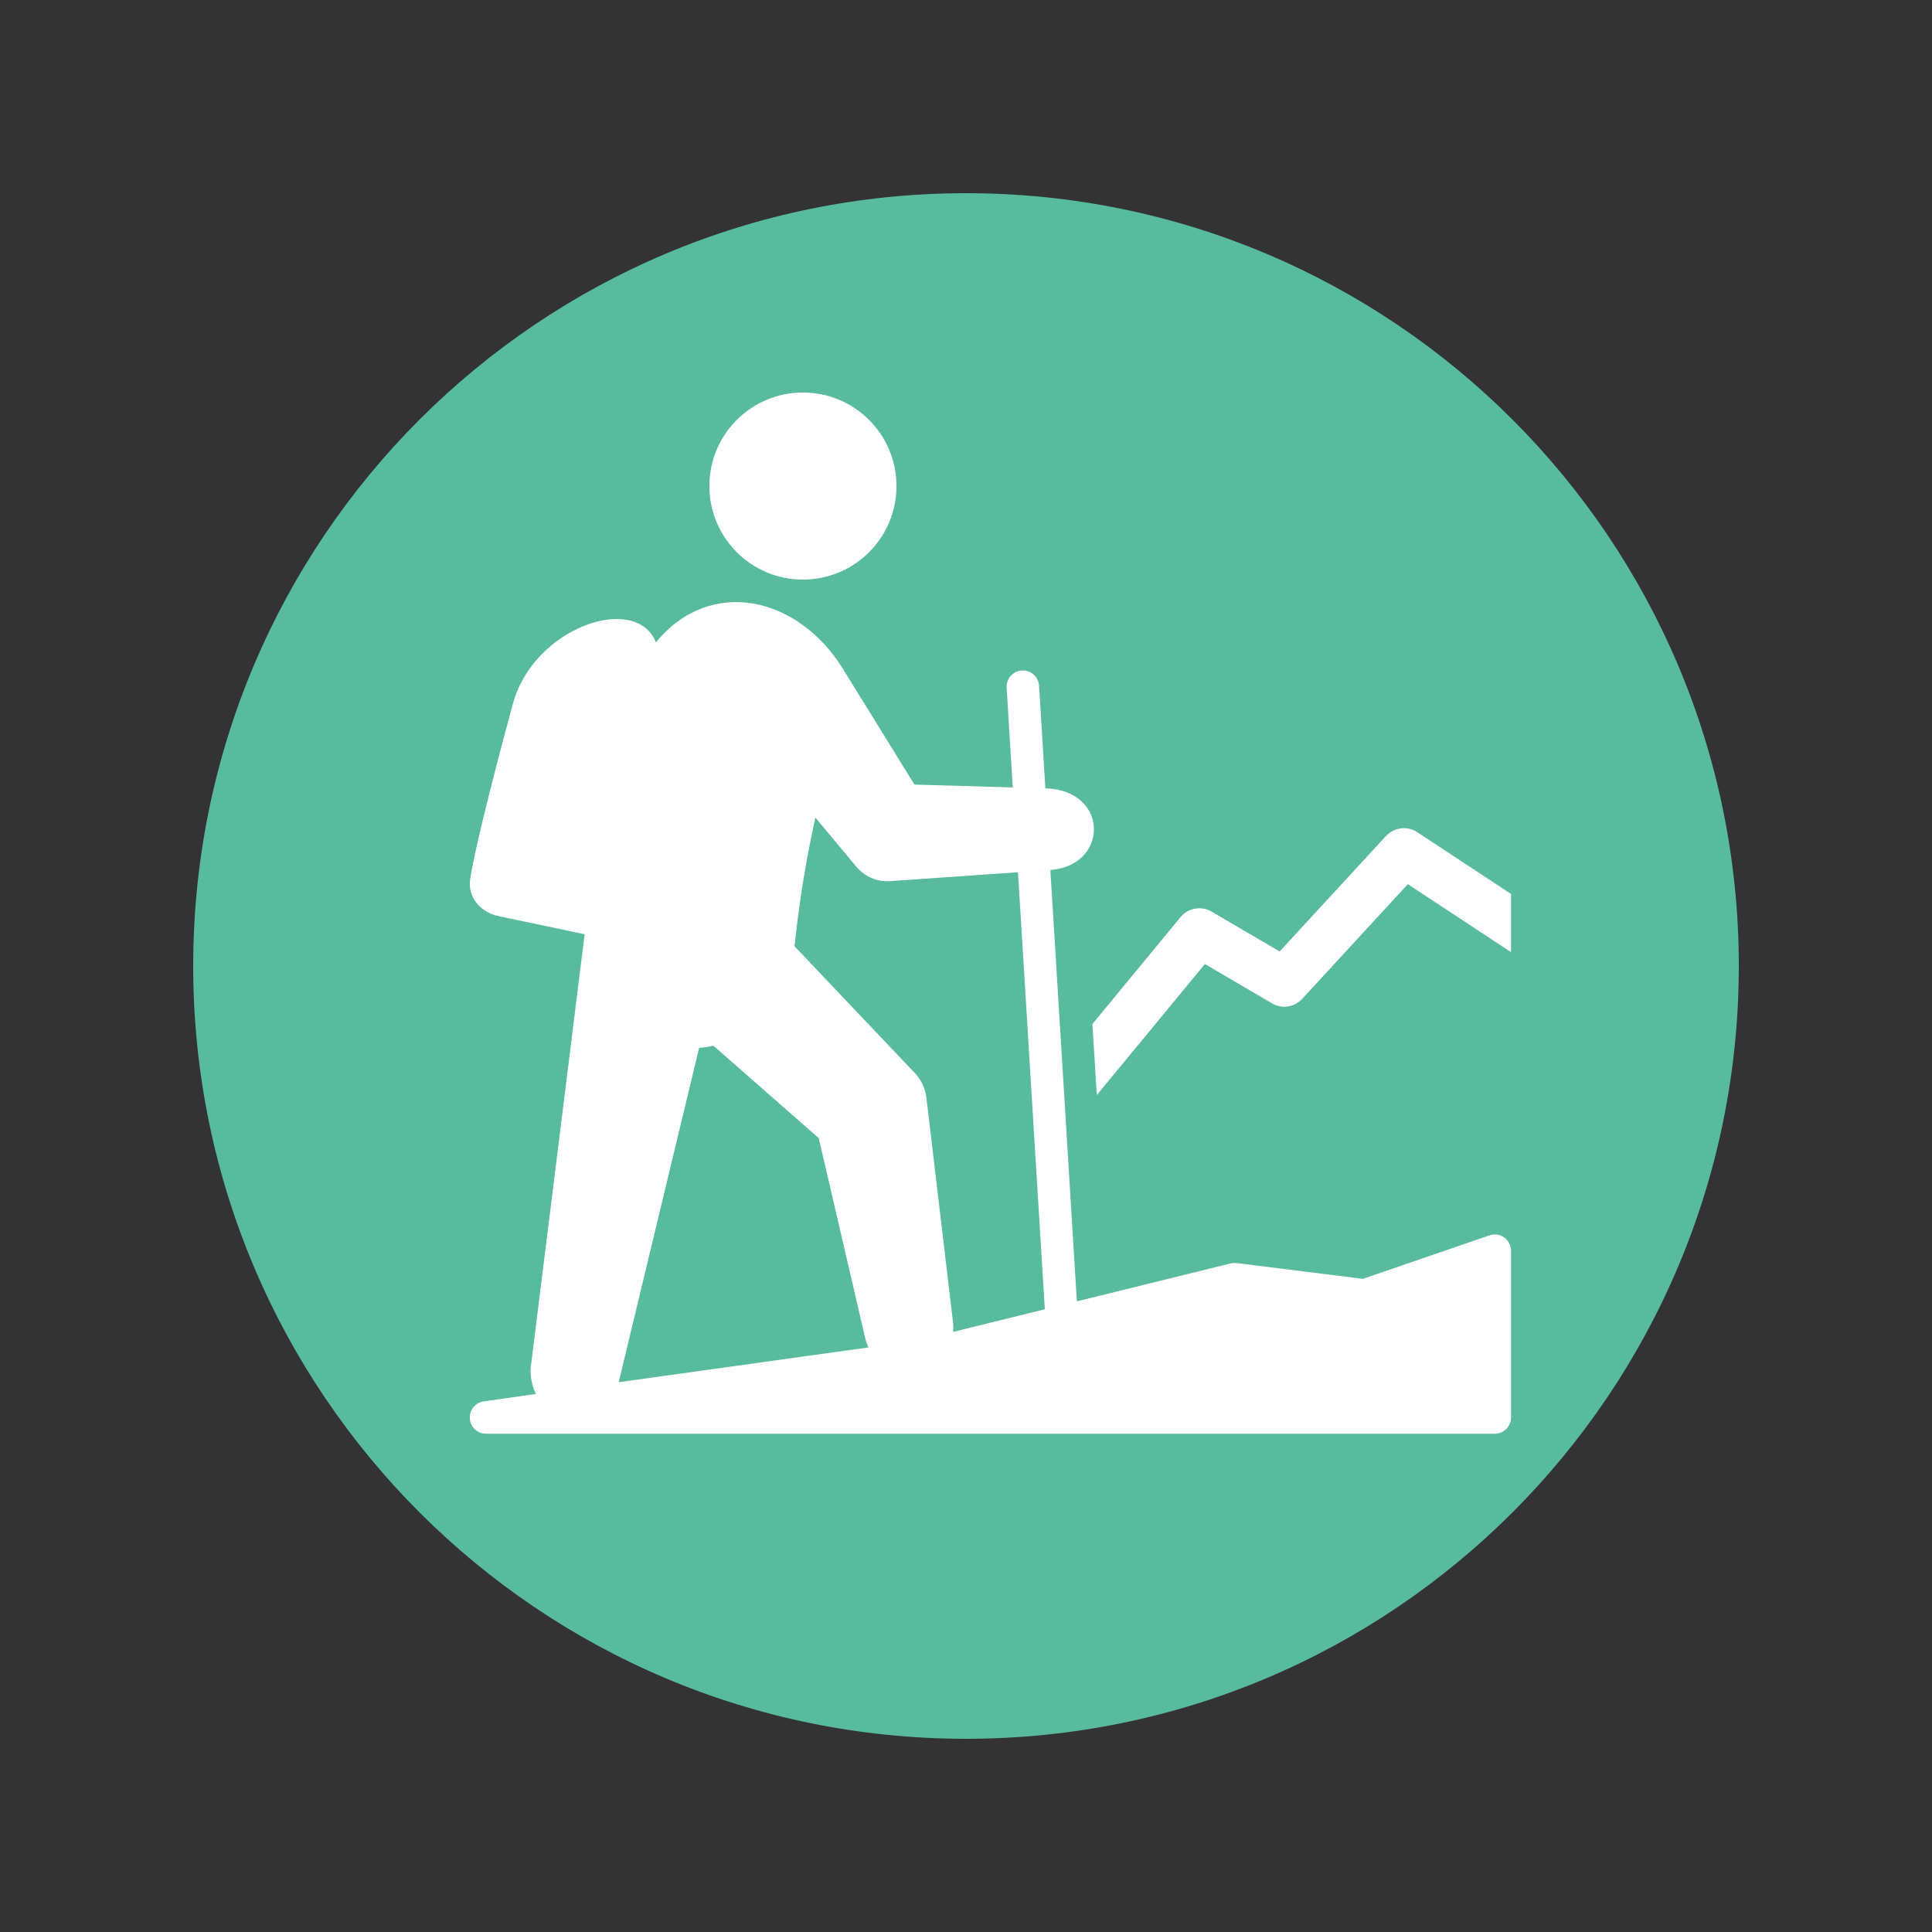
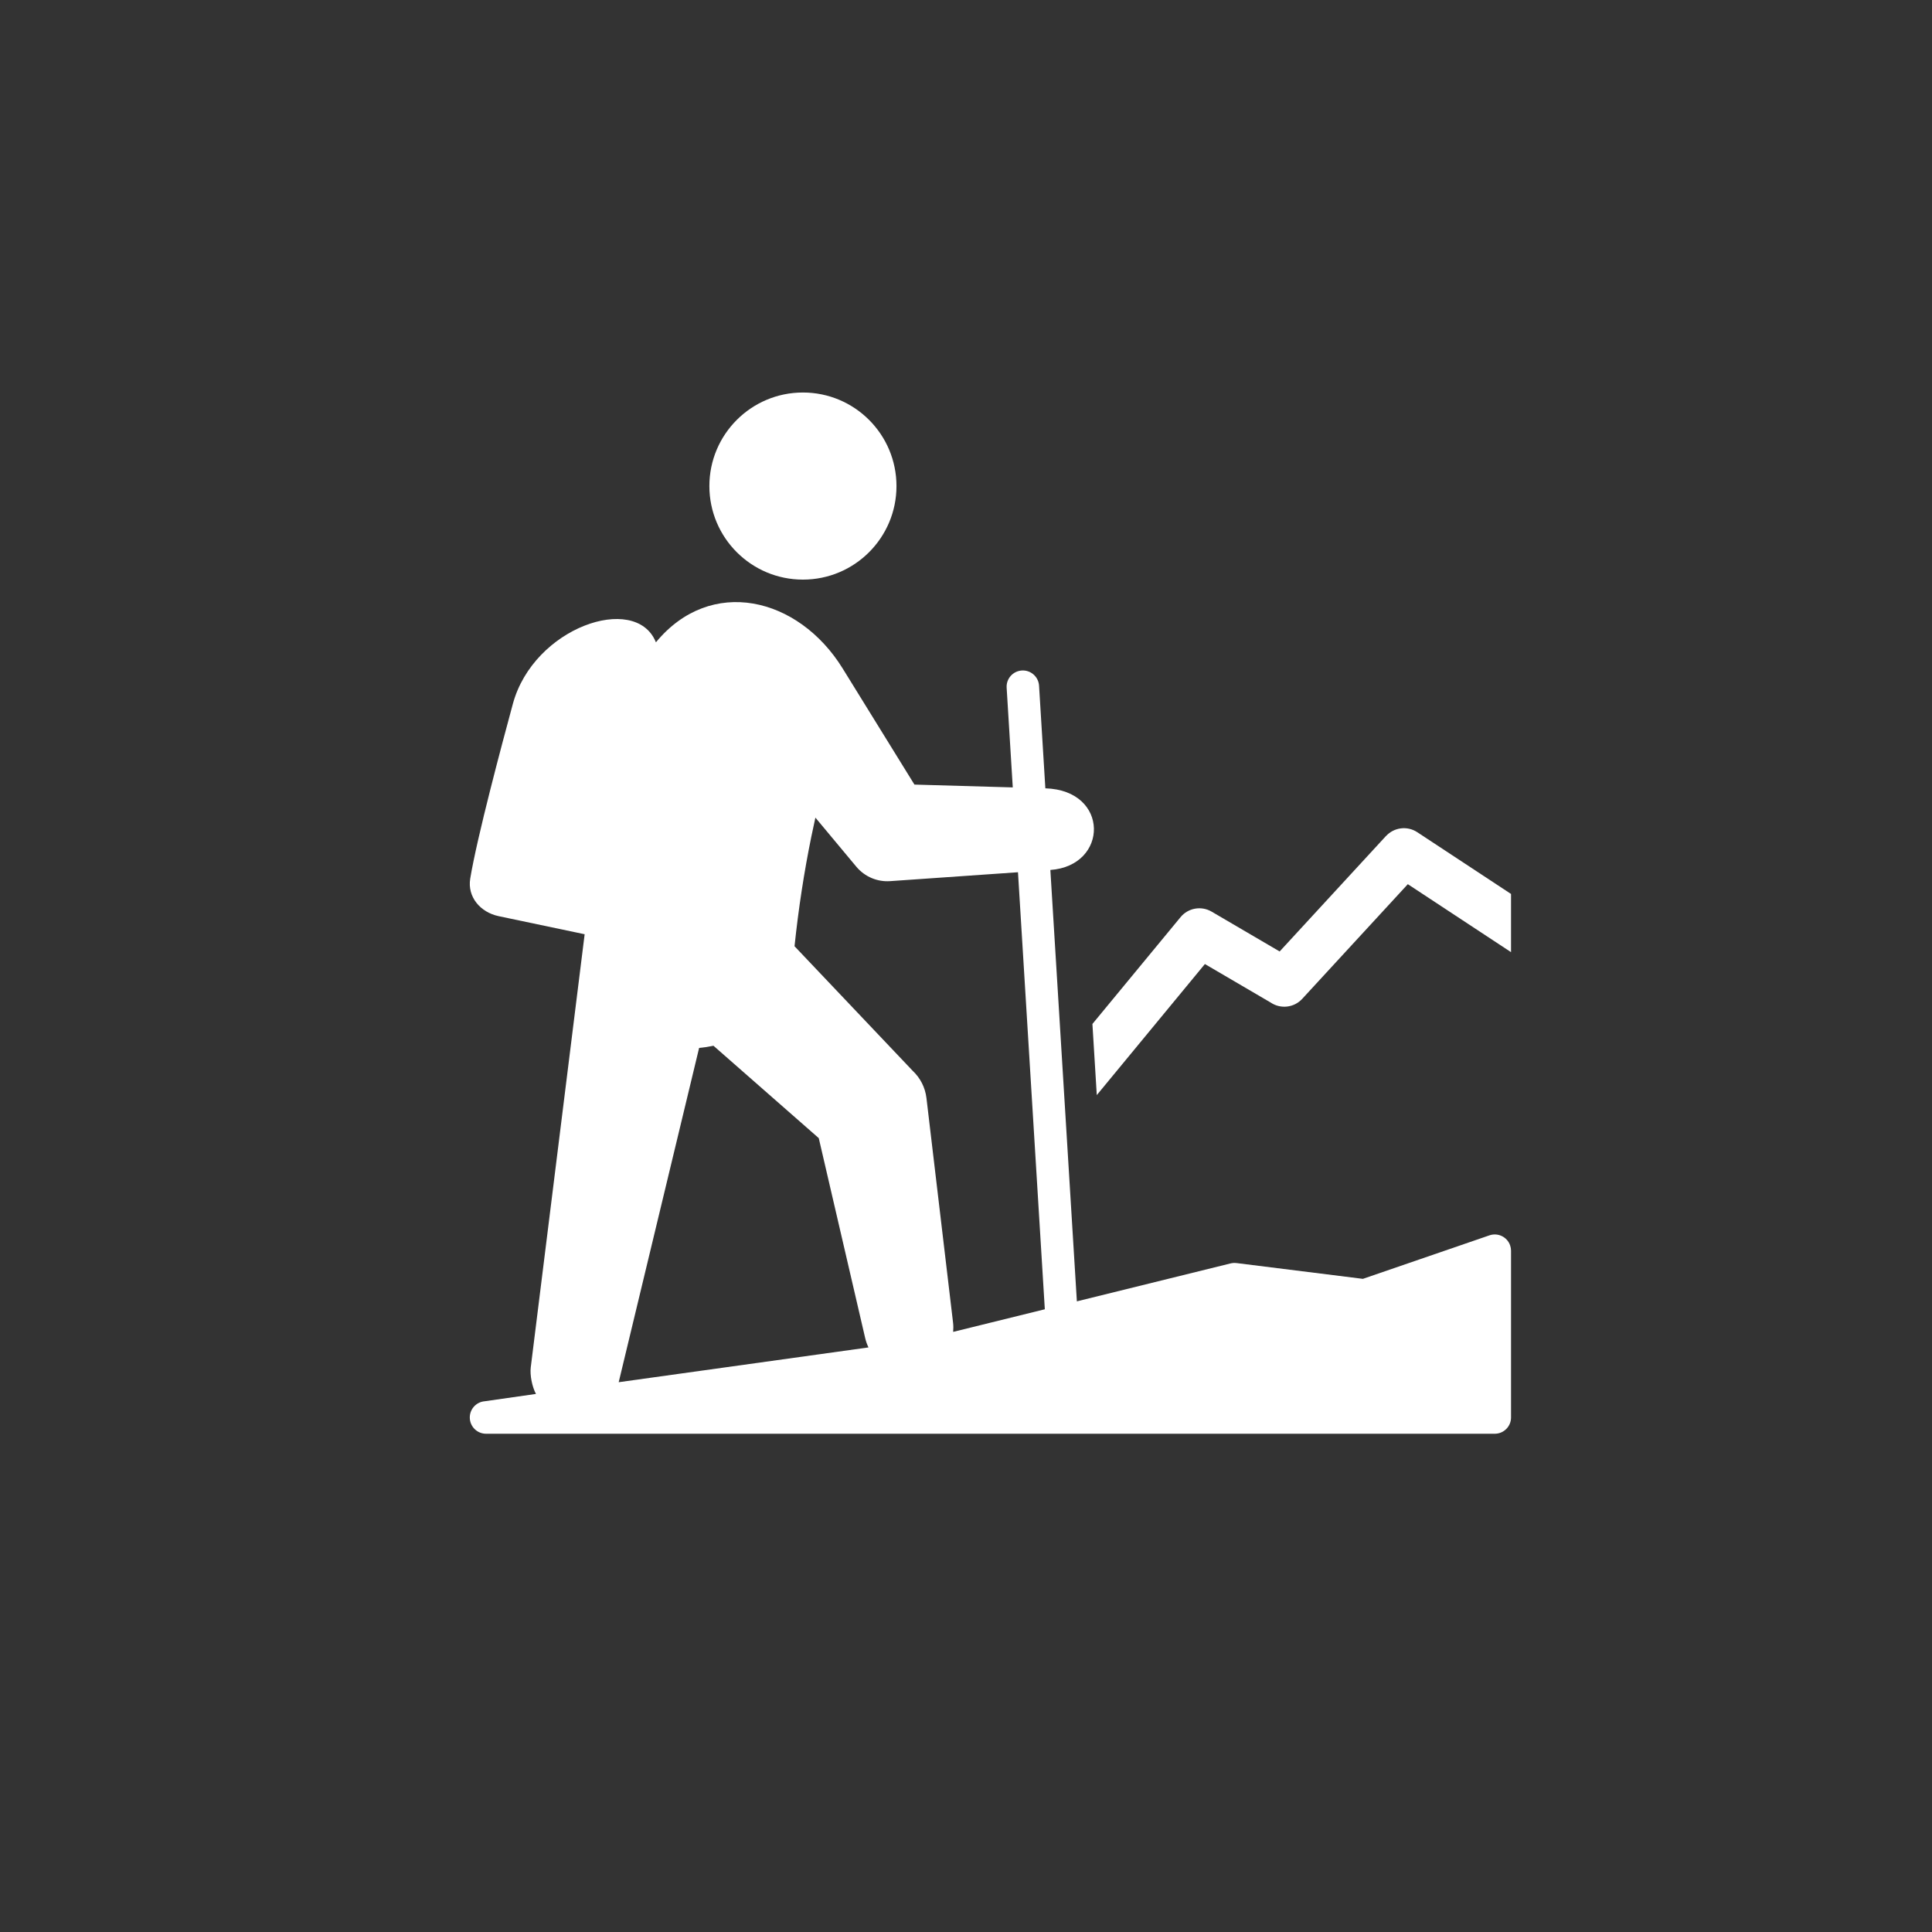
<svg xmlns="http://www.w3.org/2000/svg" width="1080" zoomAndPan="magnify" viewBox="0 0 810 810" height="1080" preserveAspectRatio="xMidYMid meet" version="1.0">
  <rect x="0" y="0" width="810" height="810" fill="#333333" stroke="none" />
-   <path fill="#59bb9e" d="M 405 81 C 583.938 81 729 226.062 729 405 C 729 583.938 583.938 729 405 729 C 226.062 729 81 583.938 81 405 C 81 226.062 226.062 81 405 81 " fill-opacity="1" fill-rule="nonzero" />
  <path fill="#ffffff" d="M 633.504 399.191 L 590.238 370.695 L 545.961 418.77 C 542.504 422.535 536.871 423.105 532.758 420.336 L 505.156 404.176 L 459.832 459.121 L 458 429.301 L 494.898 384.582 C 498.012 380.723 503.562 379.621 507.973 382.203 L 536.5 398.906 L 581.078 350.496 L 581.094 350.512 C 584.414 346.898 589.953 346.117 594.184 348.898 L 633.504 374.793 Z M 633.504 399.191 " fill-opacity="1" fill-rule="nonzero" />
  <path fill="#ffffff" d="M 353.277 280.238 L 383.383 328.941 L 424.609 330.125 L 422.039 288.305 C 421.816 284.551 424.68 281.328 428.434 281.109 C 432.18 280.887 435.406 283.75 435.629 287.5 L 438.27 330.512 C 465.273 331.289 464.852 363.008 440.367 364.734 L 451.484 545.598 L 515.922 529.695 C 516.746 529.492 517.57 529.449 518.375 529.547 L 518.375 529.539 L 571.402 536.164 L 624.473 517.918 C 628.039 516.703 631.914 518.598 633.137 522.156 C 633.383 522.891 633.508 523.633 633.508 524.367 L 633.508 594.285 C 633.508 598.051 630.457 601.105 626.688 601.105 L 203.781 601.105 C 200.016 601.105 196.961 598.051 196.961 594.285 C 196.961 590.703 199.711 587.773 203.219 587.484 L 224.707 584.414 C 223.133 581.508 222.109 576.602 222.523 573.25 L 245.117 391.684 L 209.07 384.105 C 201.395 382.492 195.875 376.066 197.148 368.332 C 200 351.02 210.48 311.828 215.02 295.102 C 223.723 263.008 266.223 248.578 274.855 268.961 L 274.996 269.301 C 297.949 241.414 334.711 250.207 353.277 280.238 M 259.391 579.496 L 364.113 564.914 C 363.516 563.676 363.047 562.344 362.719 560.945 L 343.27 477.164 L 299.125 438.438 C 297.168 438.859 295.16 439.16 293.109 439.348 Z M 399.617 558.398 L 438.047 548.918 L 426.793 365.691 L 373.18 369.422 C 367.941 369.789 362.613 367.684 358.992 363.34 L 341.859 342.793 C 341.254 345.5 340.668 348.227 340.113 350.969 C 337.098 365.777 334.754 381.02 333.113 396.715 L 382.668 448.957 C 385.762 451.871 387.891 455.848 388.426 460.402 L 399.578 554.566 C 399.727 555.797 399.727 557.168 399.617 558.398 Z M 336.629 164.562 C 314.965 164.562 297.41 182.121 297.41 203.781 C 297.41 225.441 314.969 243.004 336.629 243.004 C 358.293 243.004 375.852 225.441 375.852 203.781 C 375.852 182.121 358.289 164.562 336.629 164.562 Z M 336.629 164.562 " fill-opacity="1" fill-rule="nonzero" />
</svg>